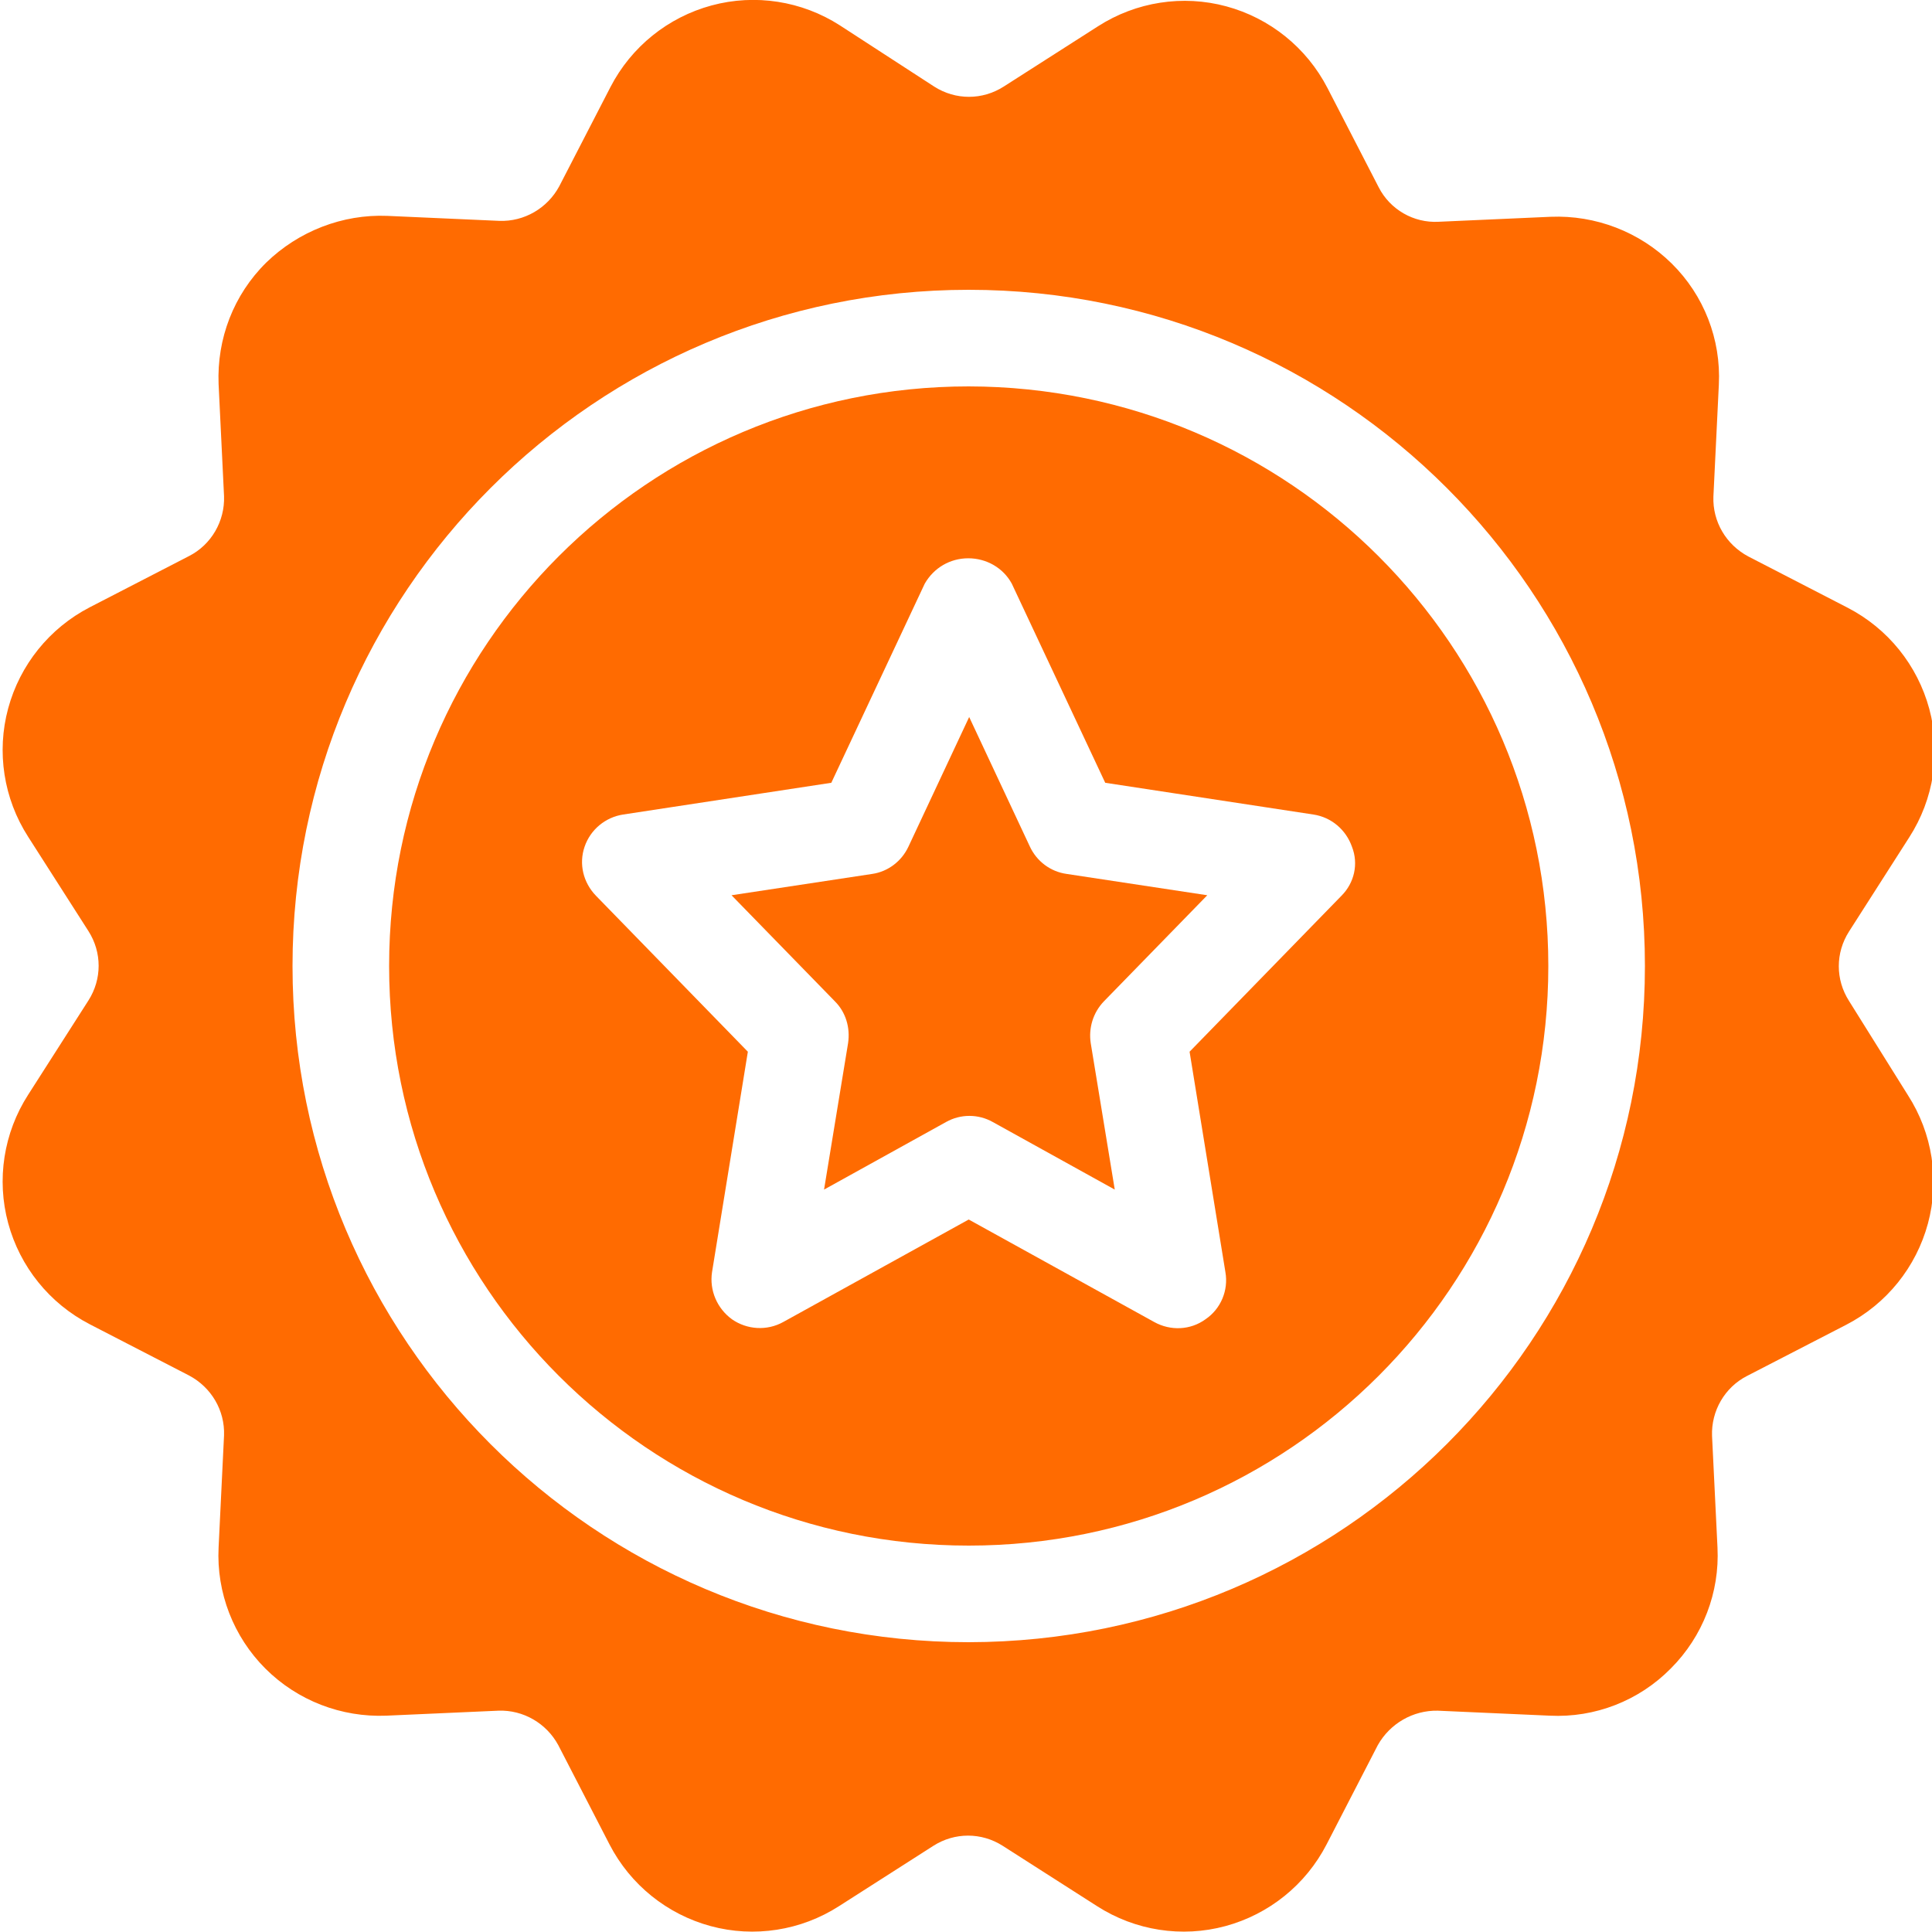
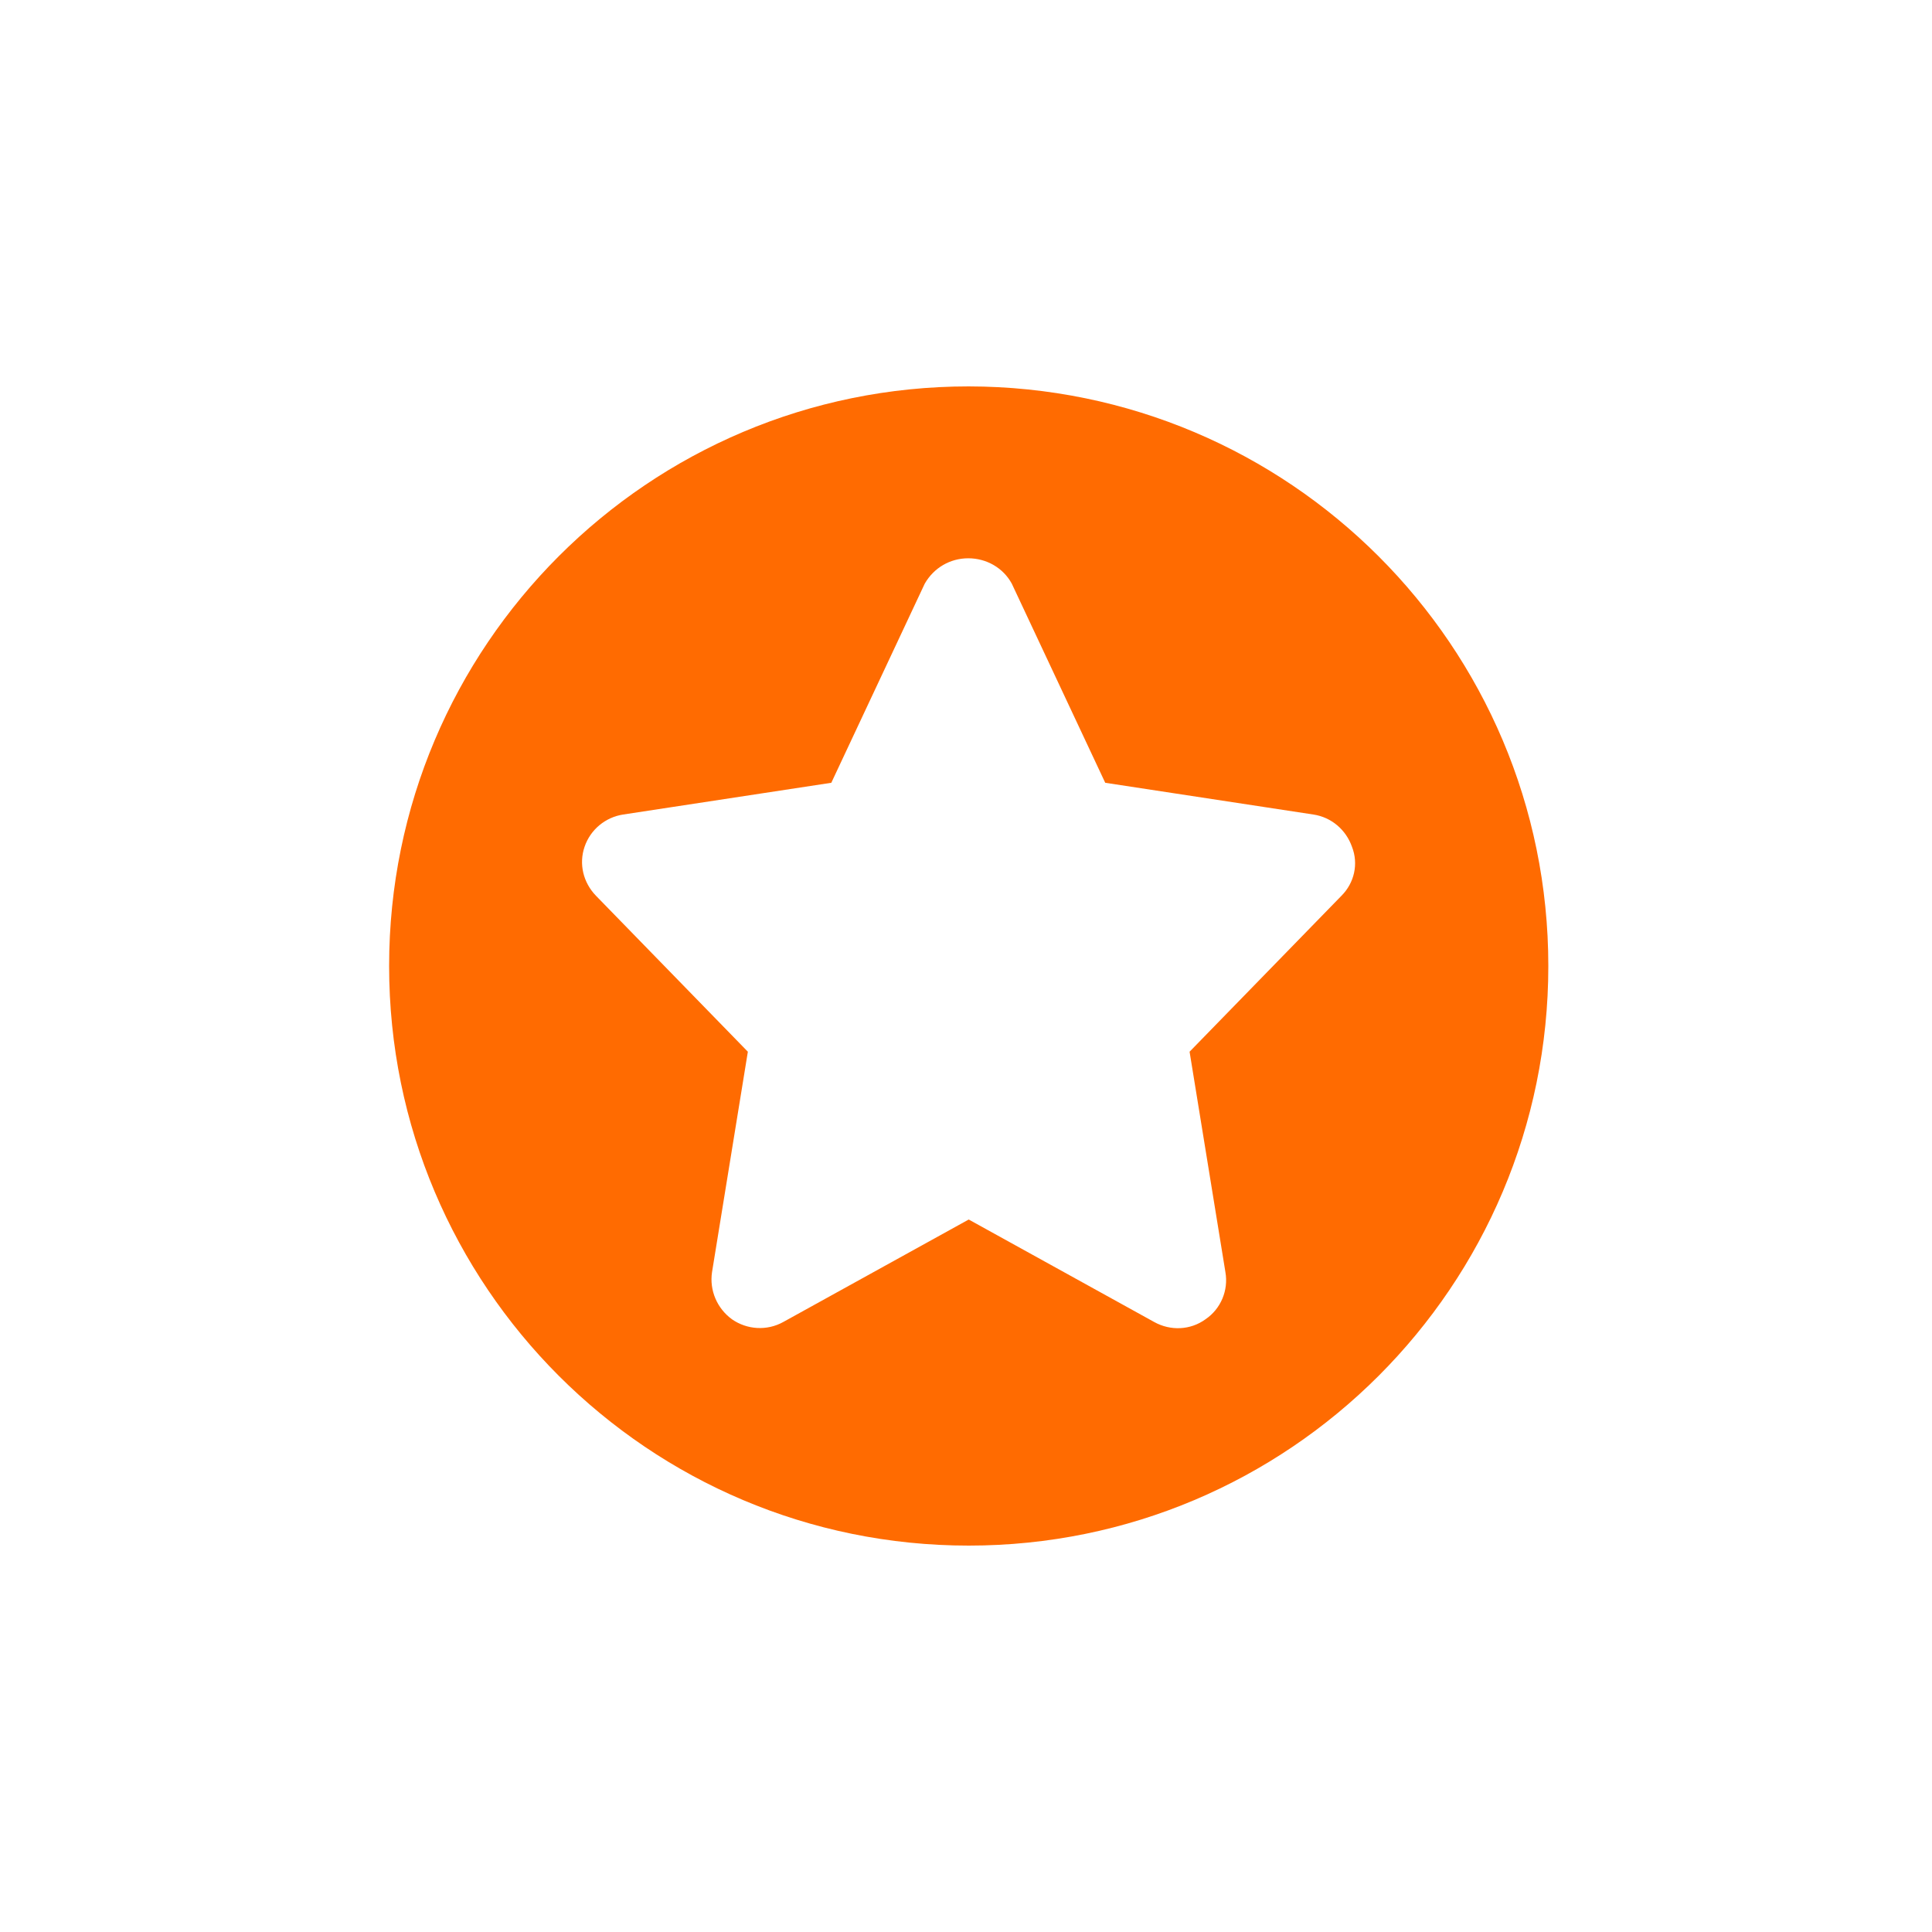
<svg xmlns="http://www.w3.org/2000/svg" version="1.1" id="Layer_1" x="0px" y="0px" viewBox="0 0 426 426" style="enable-background:new 0 0 426 426;" xml:space="preserve">
  <style type="text/css">
	.st0{fill:#FF6B01;}
</style>
-   <path class="st0" d="M227.1,186.7l-13.4-28.6l-13.4,28.6c-1.5,3.2-4.5,5.5-8,6l-31,4.7l22.8,23.4c2.4,2.4,3.4,5.8,2.9,9.2l-5.3,32.3  l26.9-14.9c3.2-1.8,7.1-1.8,10.3,0l26.9,14.9l-5.3-32.3c-0.5-3.3,0.5-6.7,2.9-9.2l22.8-23.4l-31-4.7  C231.6,192.2,228.6,189.9,227.1,186.7z" />
  <path class="st0" d="M213.6,85.2c-70.6,0-127.8,57.2-127.8,127.8c0,70.6,57.2,127.8,127.8,127.8c70.6,0,127.8-57.2,127.8-127.8  C341.4,142.4,284.2,85.3,213.6,85.2z M295.8,197.5l-33.5,34.4l7.9,48.6c0.7,4-1,8.1-4.4,10.4c-3.3,2.4-7.7,2.6-11.3,0.6l-40.9-22.6  l-40.9,22.6c-3.6,2-8,1.7-11.3-0.6c-3.3-2.4-5-6.4-4.4-10.4l7.9-48.6l-33.5-34.4c-2.8-2.9-3.8-7-2.5-10.8c1.3-3.8,4.6-6.5,8.5-7.1  l45.9-7l20.6-43.9c2-3.5,5.6-5.6,9.6-5.6c4,0,7.7,2.1,9.6,5.6l20.6,43.9l45.9,7c4,0.6,7.2,3.4,8.5,7.1  C299.6,190.5,298.6,194.7,295.8,197.5L295.8,197.5z" />
-   <path class="st0" d="M407.7,220.7c-3-4.7-3-10.6,0-15.3l13.3-20.8c5.4-8.4,7-18.7,4.4-28.3c-2.6-9.6-9.1-17.7-18-22.3l-21.9-11.3  c-4.9-2.6-7.9-7.7-7.7-13.2l1.2-24.7c0.5-10-3.3-19.7-10.4-26.7c-7.1-7-16.8-10.7-26.7-10.3l-24.7,1.1c-5.5,0.3-10.7-2.7-13.2-7.6  l-11.3-21.9c-4.6-8.9-12.7-15.4-22.3-18c-9.6-2.6-19.9-1-28.3,4.4l-20.8,13.3c-4.7,3-10.6,3-15.3,0L185.2,5.6  c-8.4-5.4-18.7-7-28.3-4.4s-17.7,9.1-22.3,18l-11.3,21.9c-2.6,4.8-7.7,7.8-13.2,7.6l-24.7-1.1c-9.9-0.4-19.6,3.4-26.7,10.3  C51.5,65,47.8,74.7,48.2,84.7l1.2,24.7c0.2,5.5-2.8,10.7-7.7,13.2l-21.9,11.3c-8.9,4.6-15.4,12.7-18,22.3c-2.6,9.6-1,19.9,4.4,28.3  l13.3,20.8c3,4.7,3,10.6,0,15.3L6.2,241.4c-5.4,8.4-7,18.7-4.4,28.3c2.6,9.6,9.1,17.7,18,22.3l21.9,11.3c4.9,2.6,7.9,7.7,7.7,13.2  l-1.2,24.7c-0.5,10,3.3,19.7,10.3,26.7c7.1,7.1,16.8,10.8,26.7,10.4l24.7-1.1c5.5-0.2,10.6,2.8,13.2,7.6l11.3,21.9  c4.6,8.9,12.7,15.4,22.3,18c9.6,2.6,19.9,1,28.3-4.4l20.8-13.3c4.7-3,10.6-3,15.3,0l20.8,13.3c8.4,5.4,18.7,7,28.3,4.4  c9.6-2.6,17.7-9.1,22.3-18l11.3-21.9c2.7-4.8,7.8-7.7,13.2-7.6l24.7,1.1c10,0.5,19.7-3.3,26.7-10.4c7.1-7.1,10.8-16.8,10.3-26.7  l-1.2-24.6c-0.2-5.5,2.8-10.7,7.7-13.2l21.9-11.3c8.9-4.6,15.4-12.7,18-22.3c2.6-9.6,1-19.9-4.4-28.3L407.7,220.7z M213.6,362.1  c-82.4,0-149.1-66.8-149.1-149.1c0-82.3,66.8-149.1,149.1-149.1c82.3,0,149.1,66.8,149.1,149.1C362.7,295.3,296,362,213.6,362.1z" />
</svg>